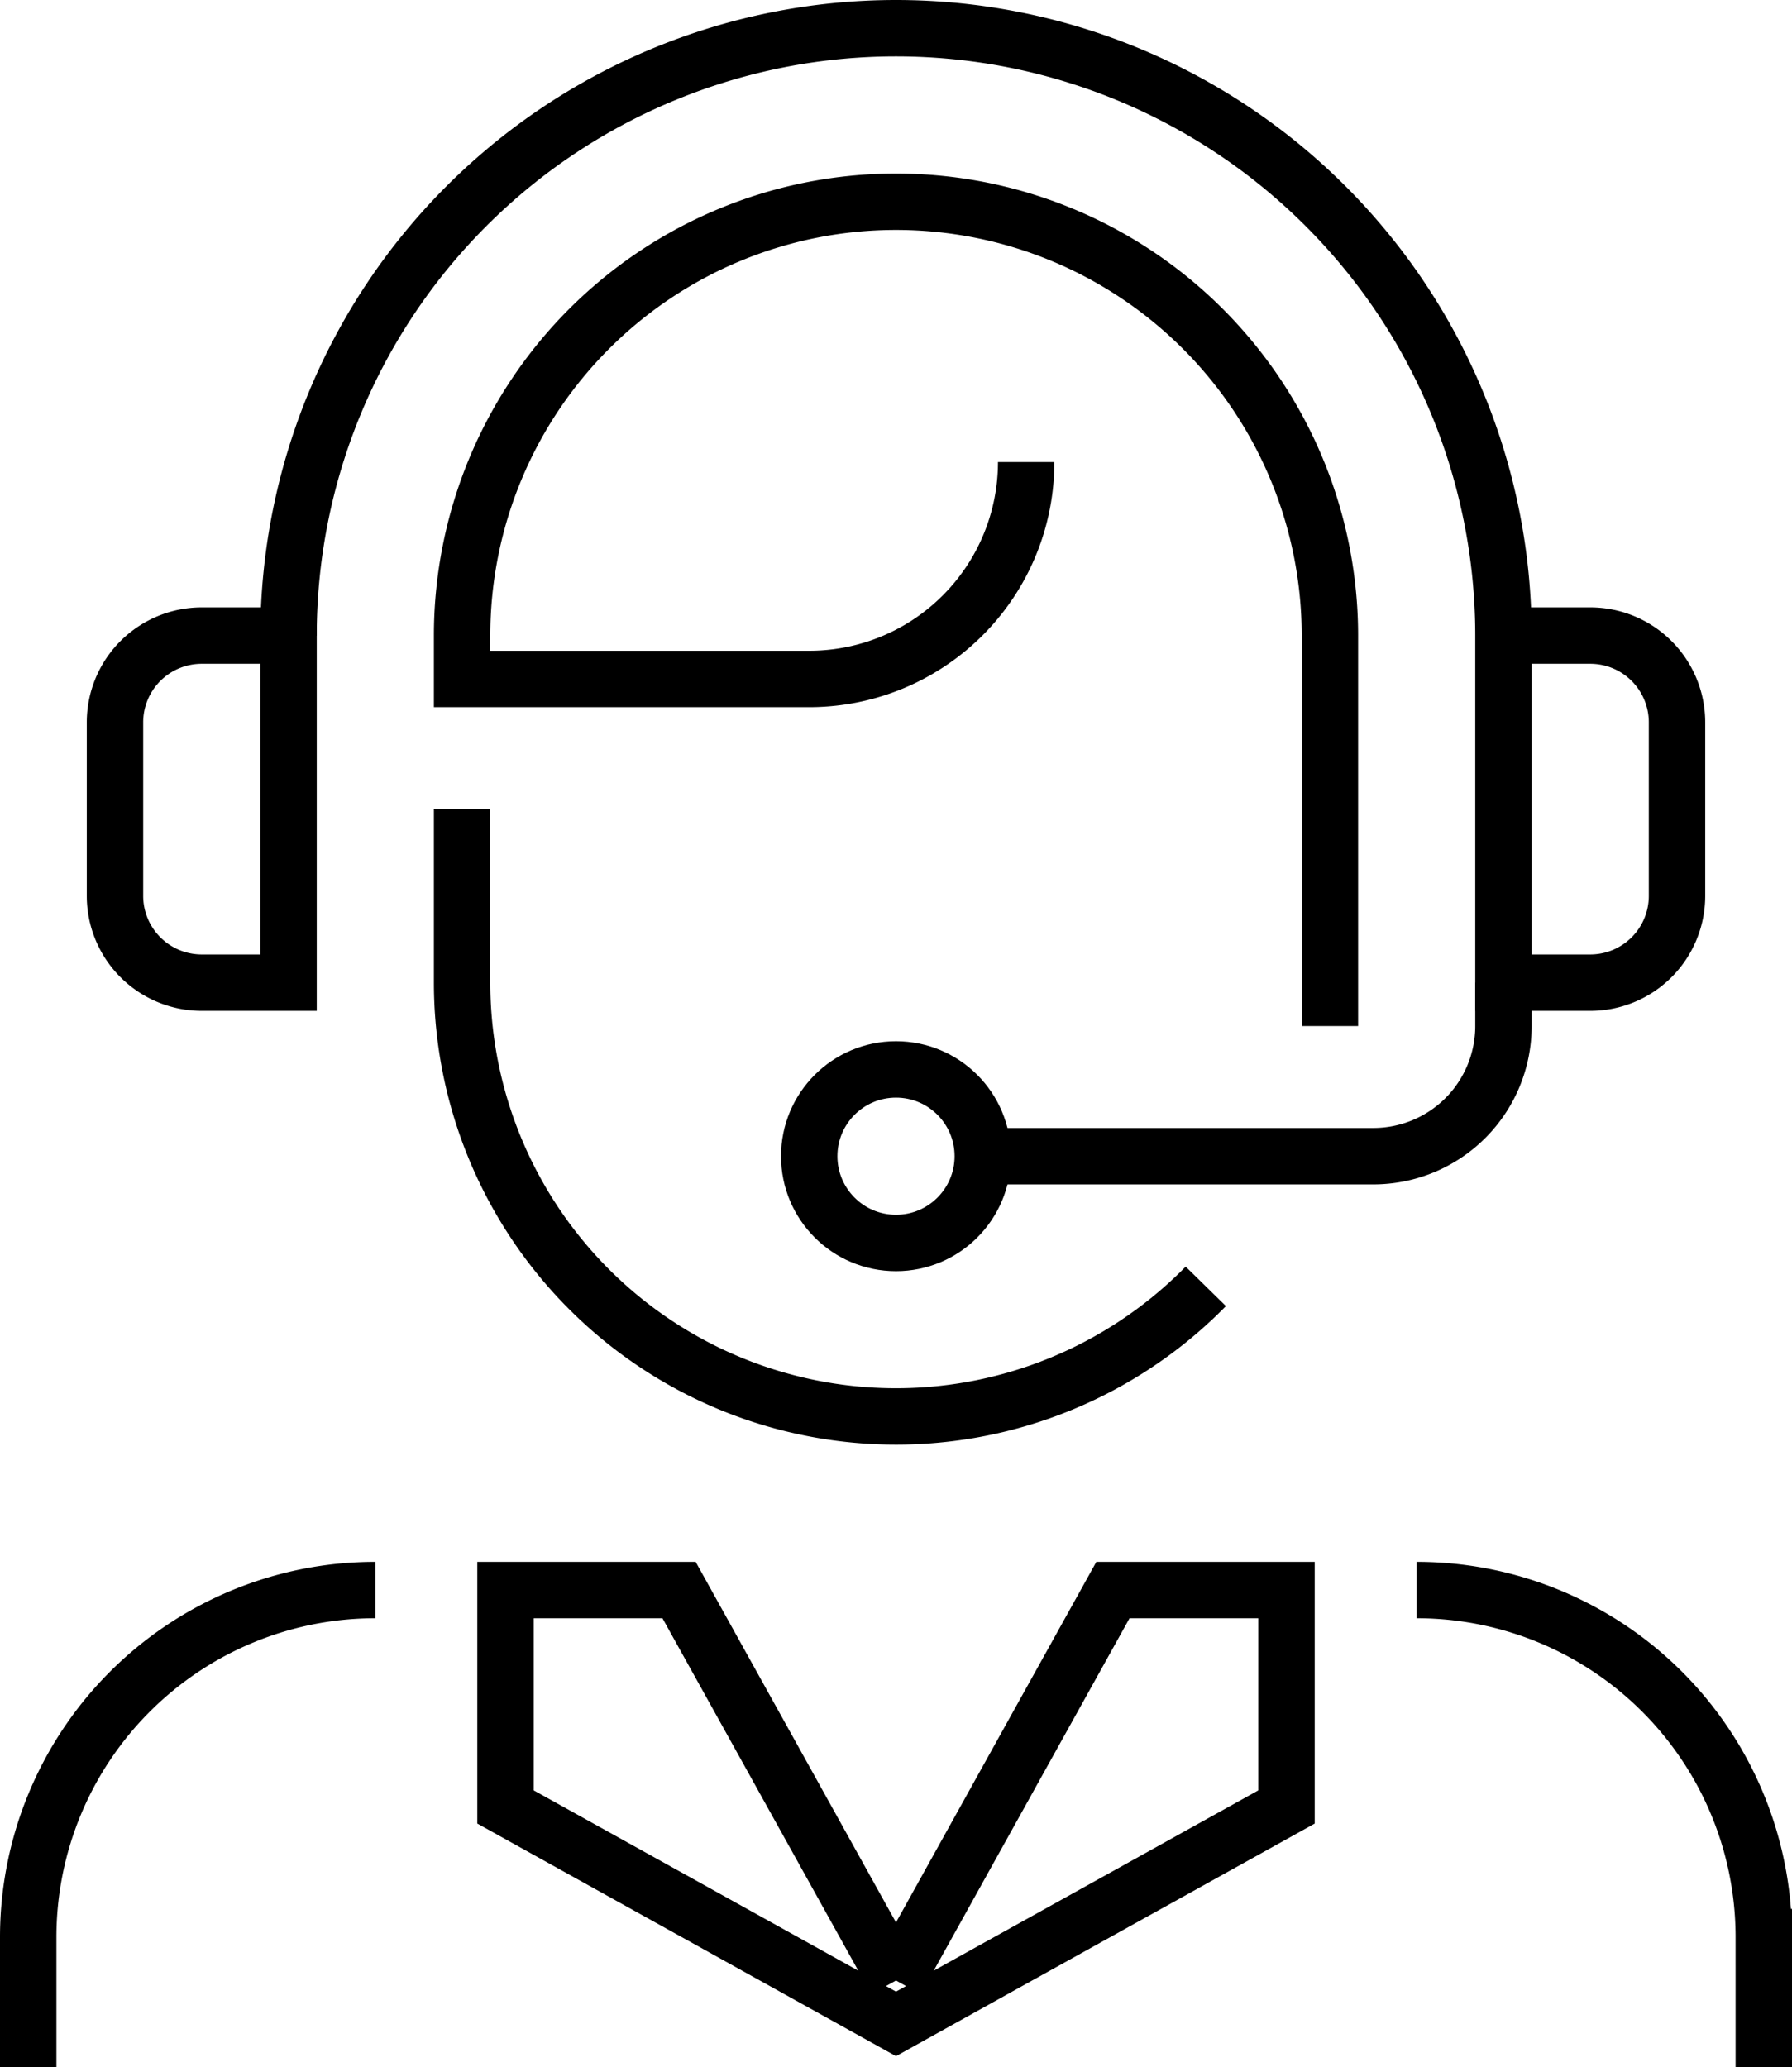
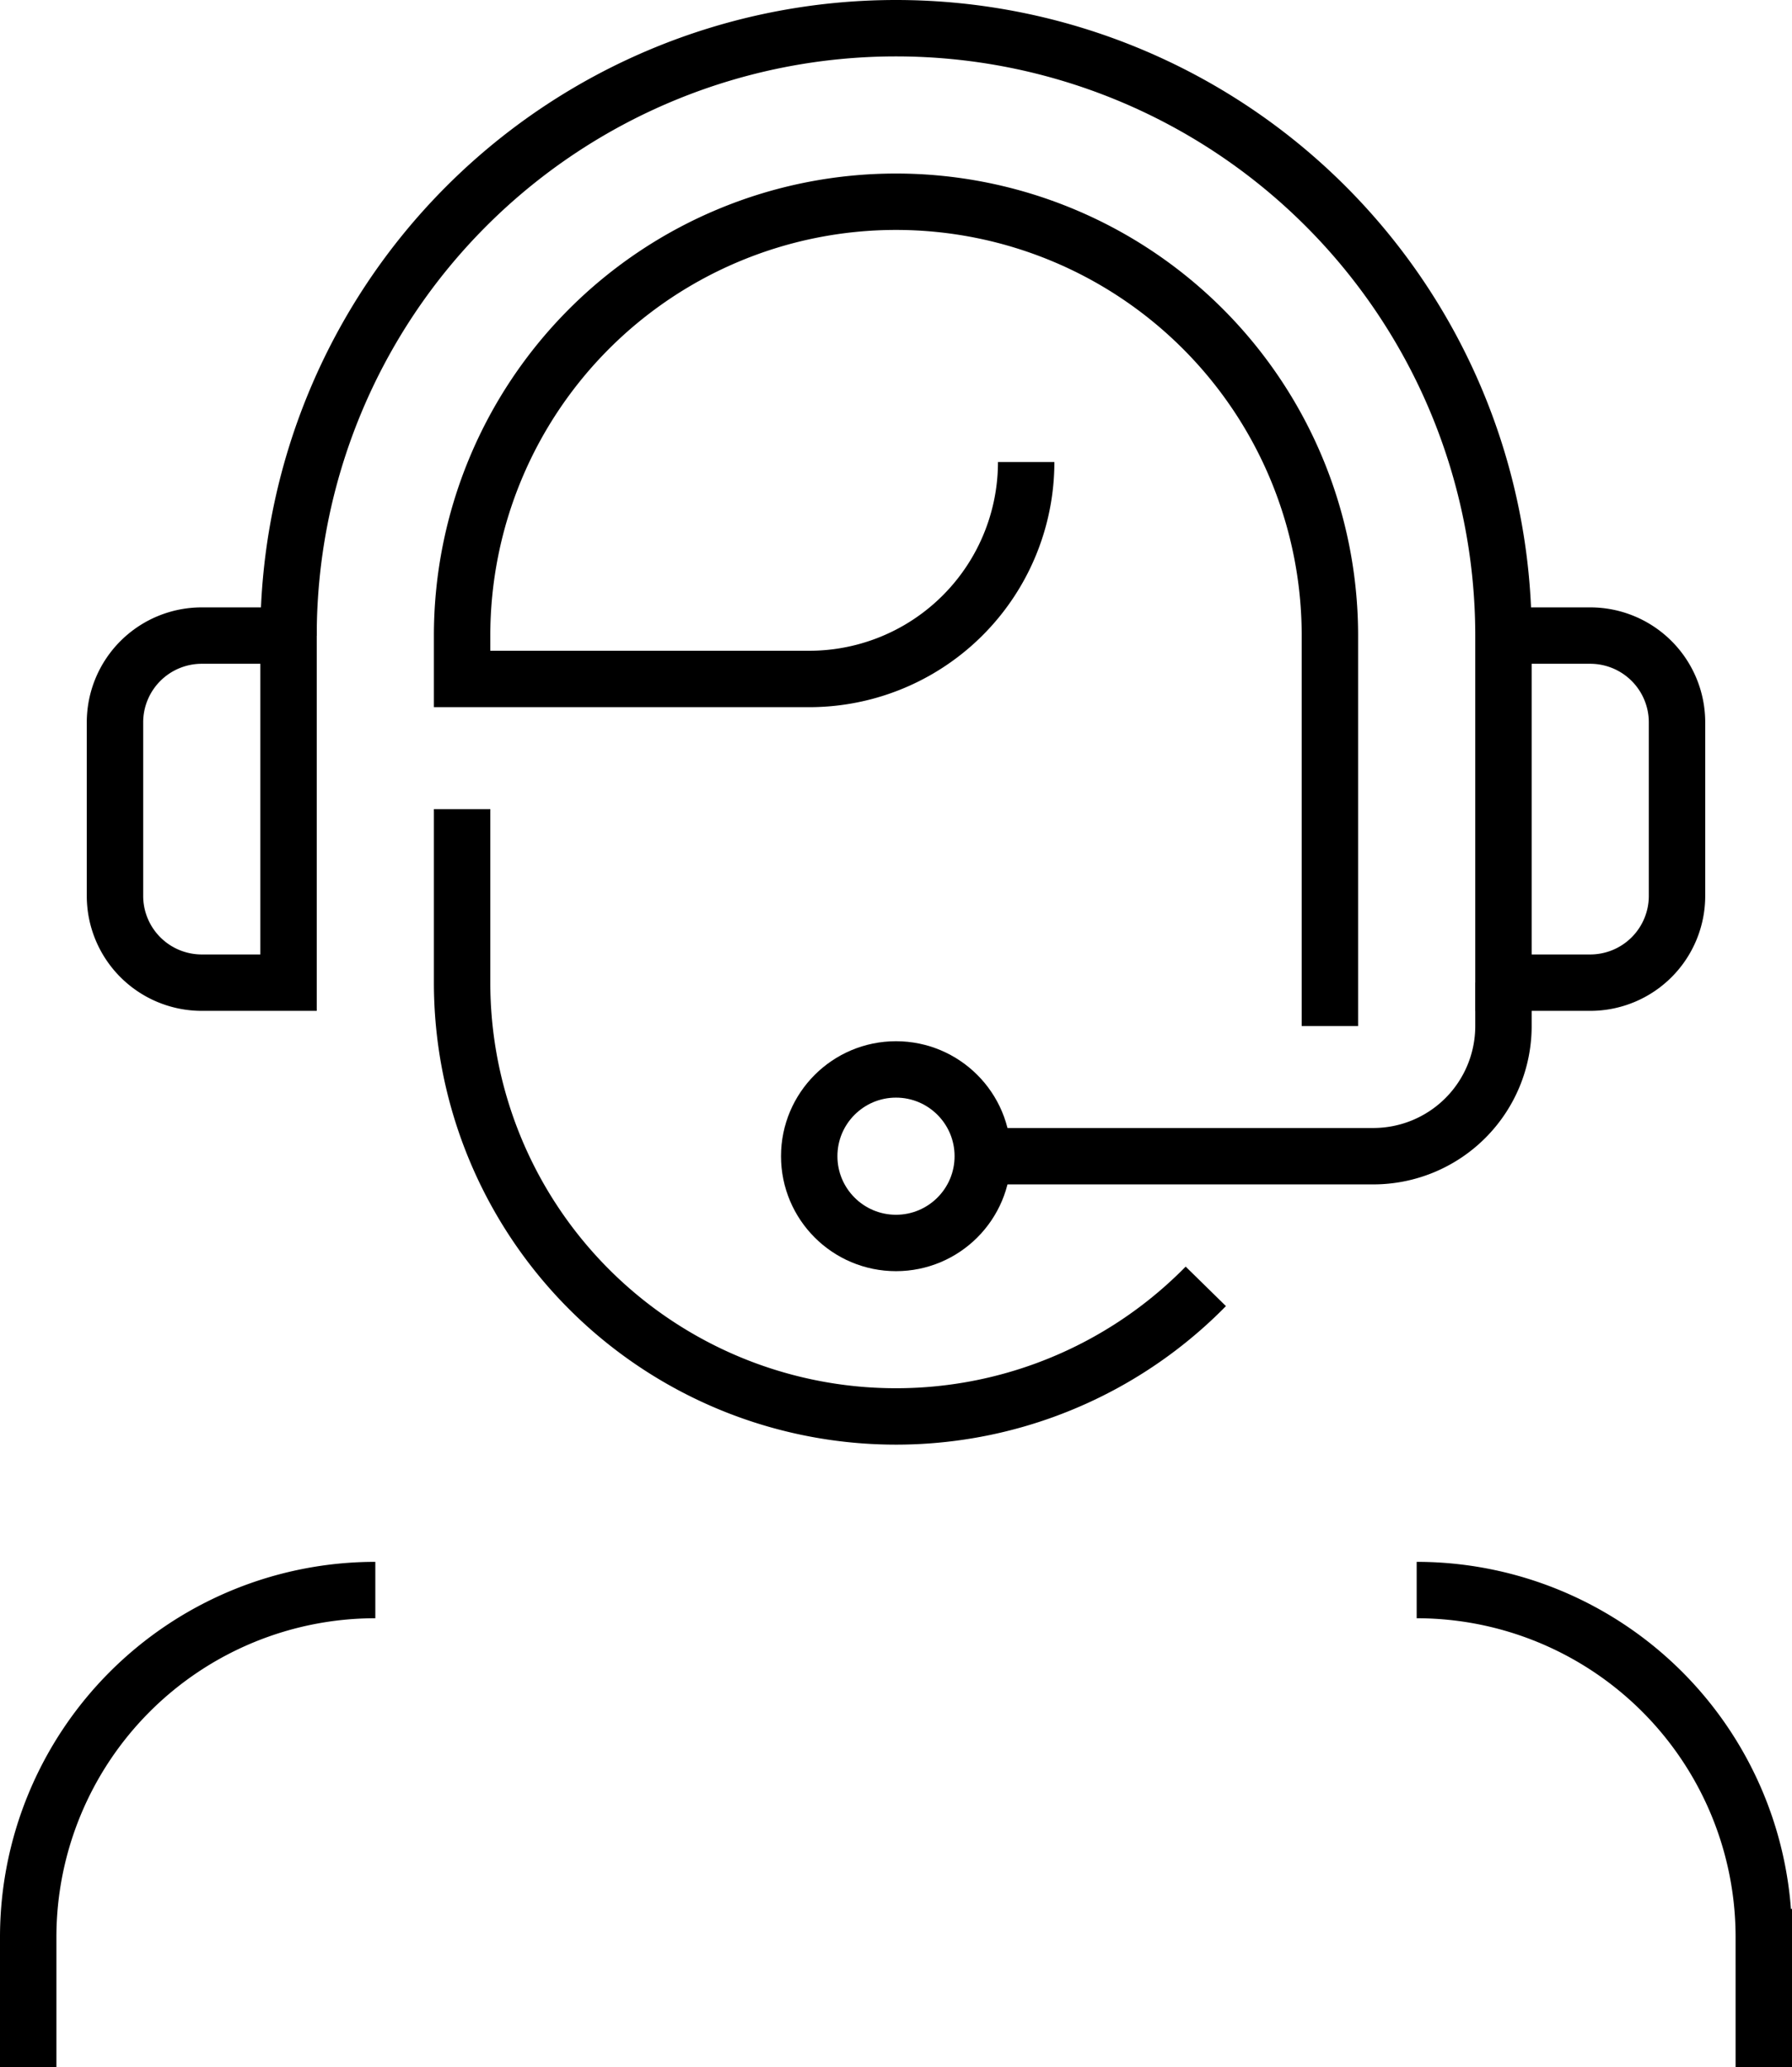
<svg xmlns="http://www.w3.org/2000/svg" viewBox="0 0 41.3 47.65">
  <defs>
    <style>.cls-1{fill:none;stroke:#000;stroke-miterlimit:10;stroke-width:1.3px}</style>
  </defs>
  <g id="レイヤー_2" data-name="レイヤー 2">
    <g id="_饑1" data-name="ﾑ饑1">
      <path class="cls-1" d="M10.65 18.65v4a10 10 0 0017.14 7m-4.14-19a5 5 0 01-5 5h-8v-1a10 10 0 0120 0v9m-22 13a8 8 0 00-8 8v3m40 0v-3a8 8 0 00-8-8m2-22a14 14 0 00-28 0m28 0h2a2 2 0 012 2v4a2 2 0 01-2 2h-2v-8z" />
      <path class="cls-1" d="M4.65 14.65h2v8h-2a2 2 0 01-2-2v-4a2 2 0 012-2zm30 8v1a3 3 0 01-3 3h-9" />
      <circle class="cls-1" cx="20.65" cy="26.65" r="2" />
-       <path class="cls-1" d="M20.65 45.65l-5-9h-4v5l9 5 9-5v-5h-4l-5 9" />
    </g>
  </g>
</svg>